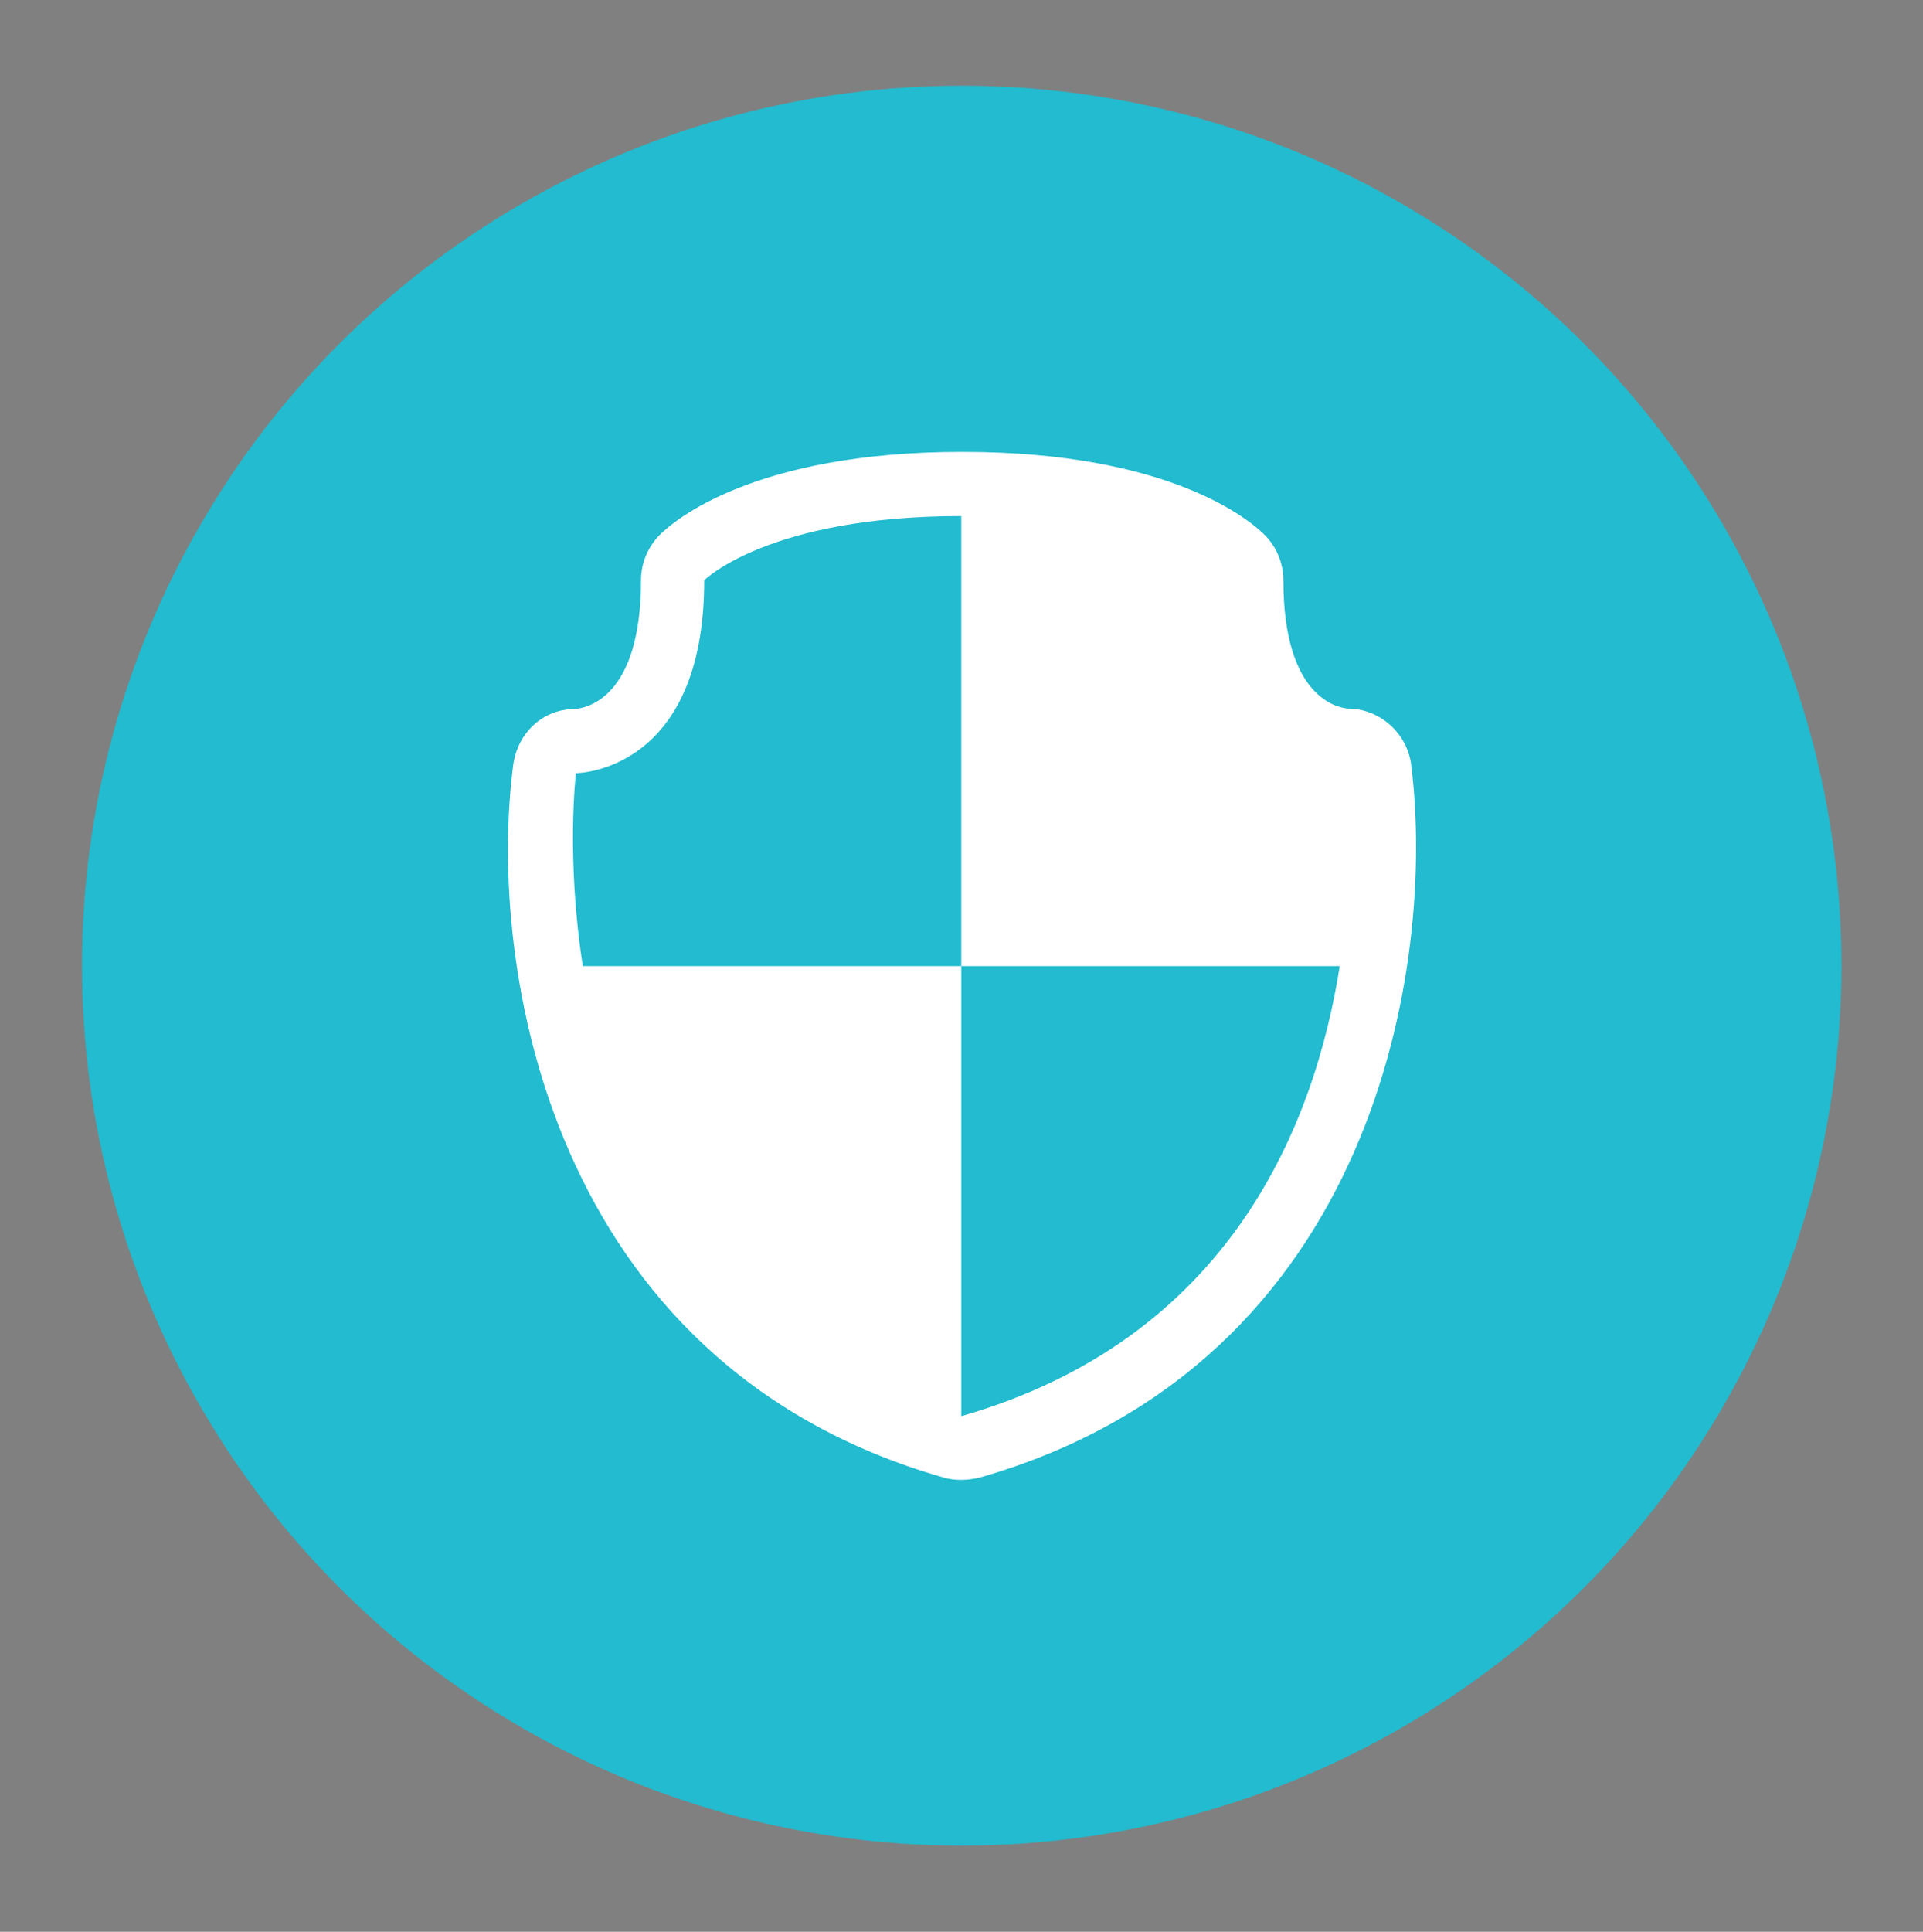
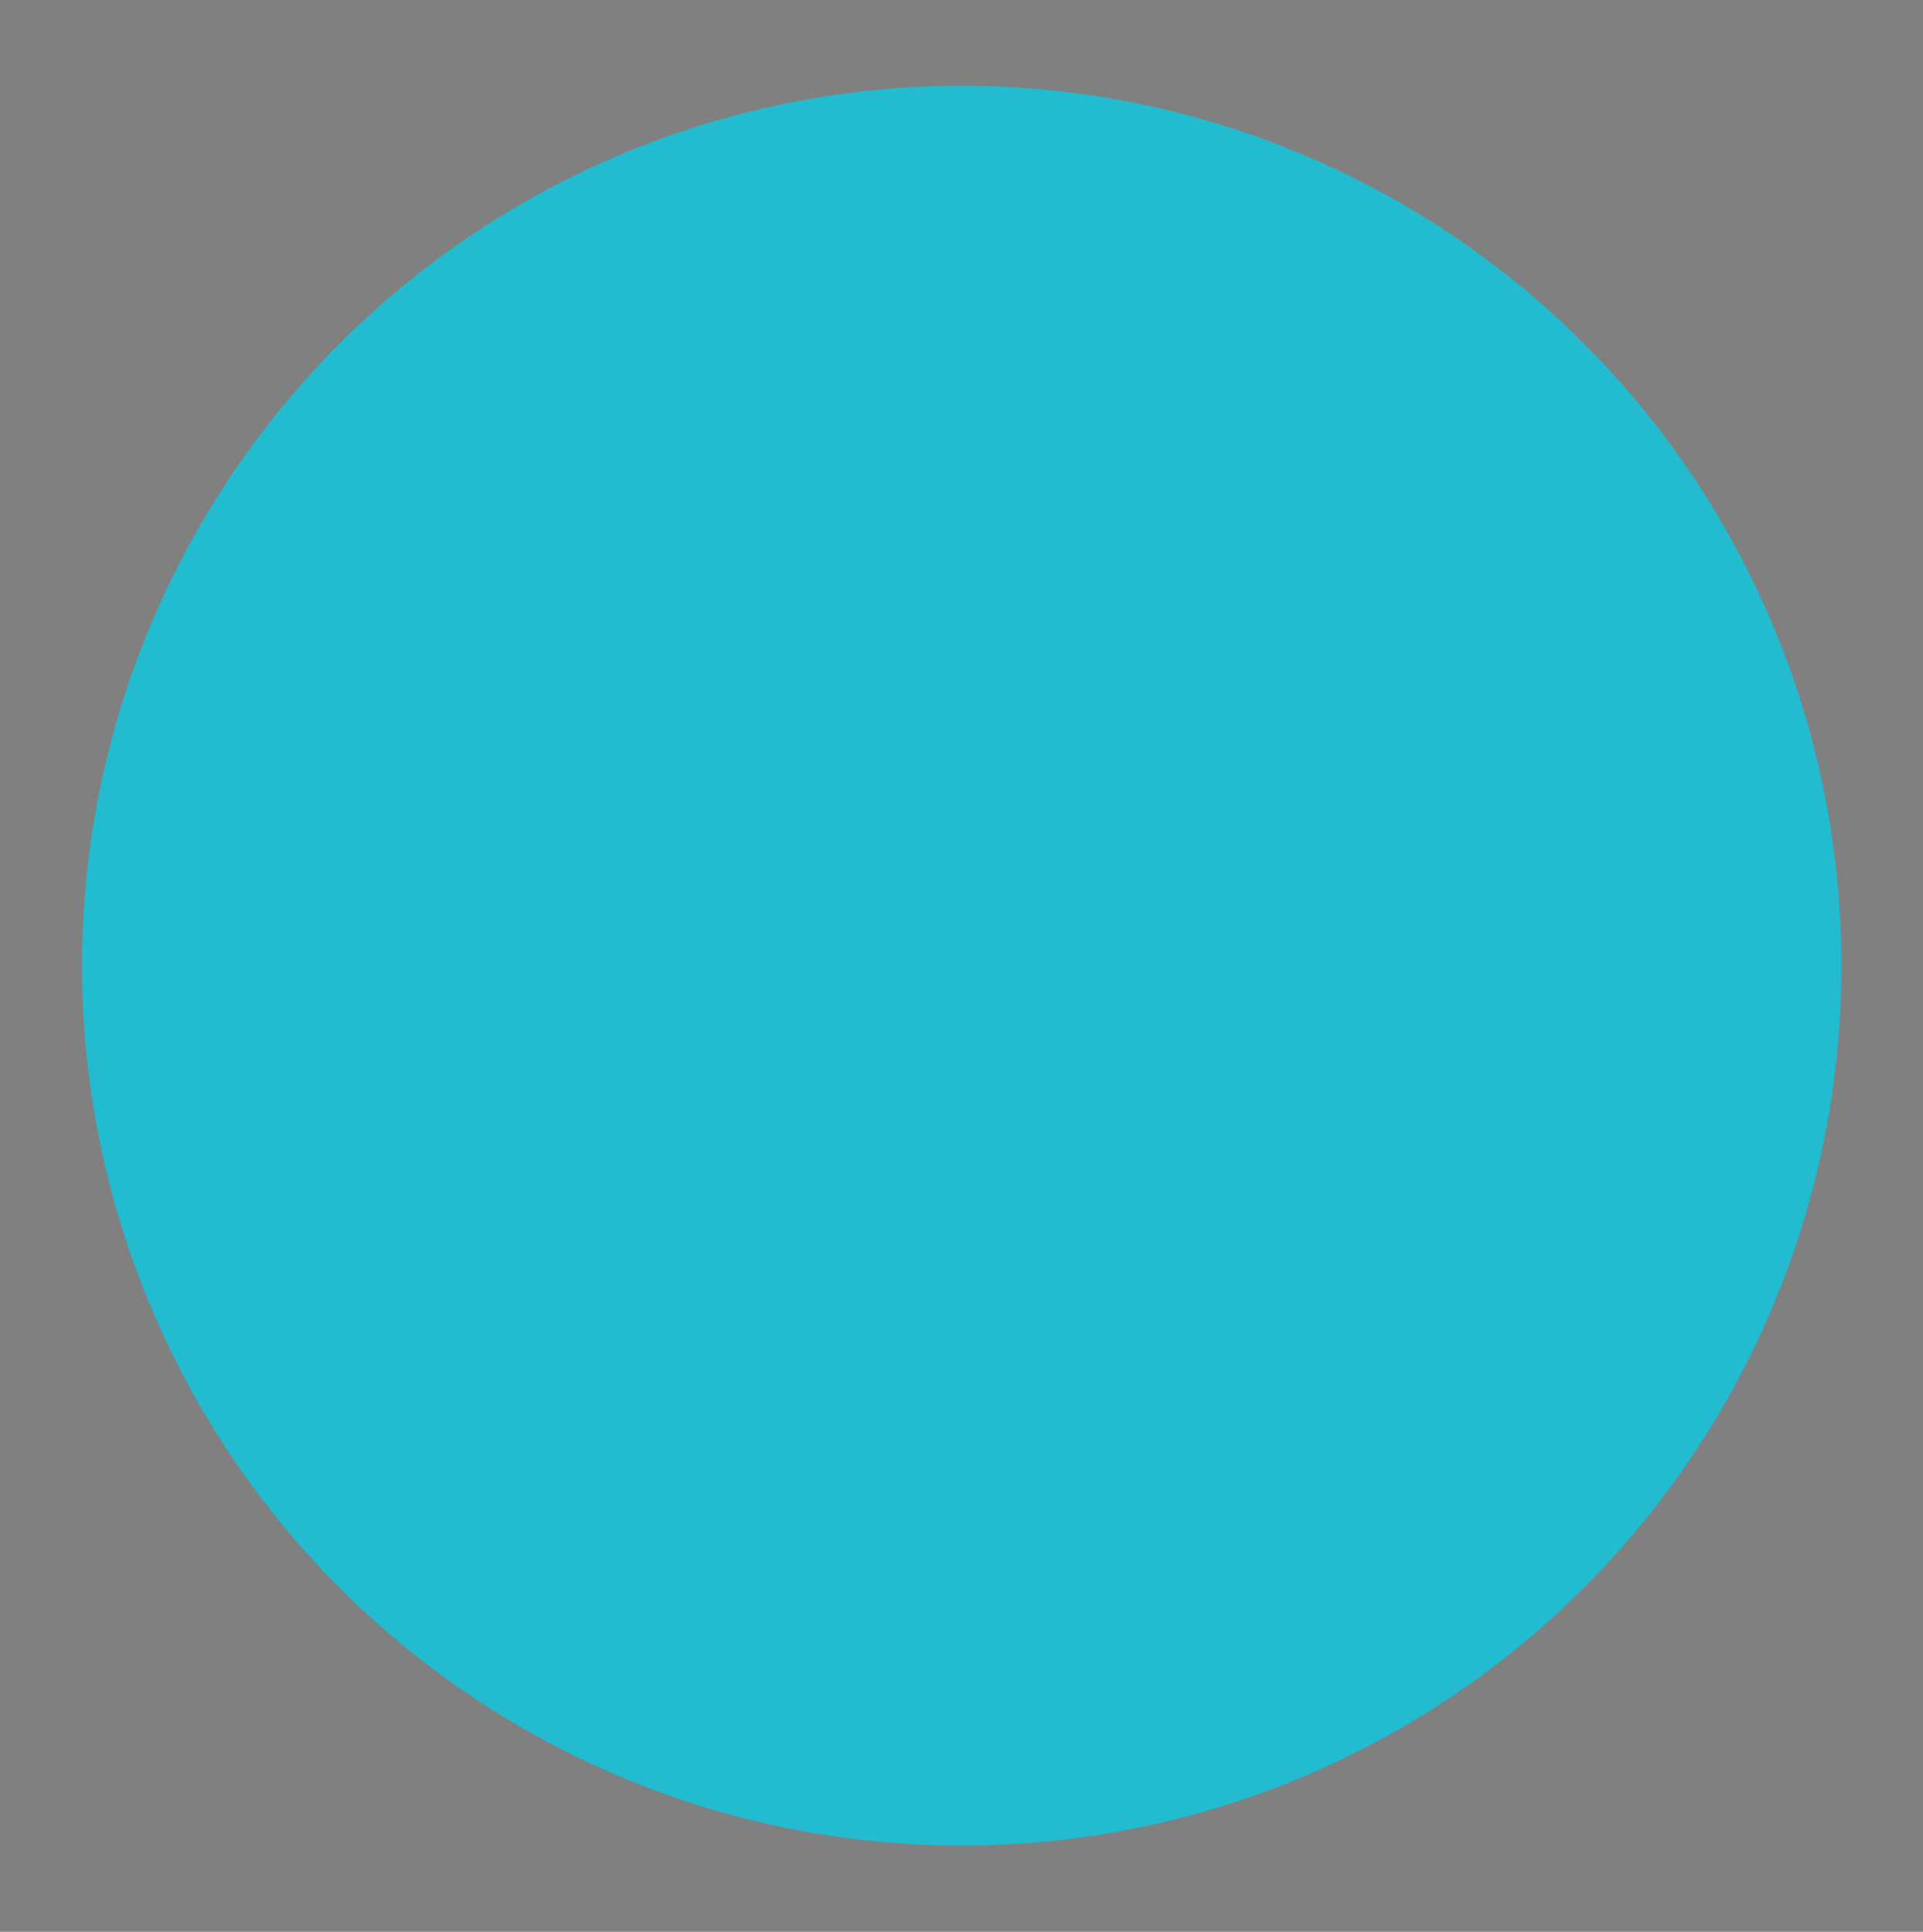
<svg xmlns="http://www.w3.org/2000/svg" version="1.1" id="Layer_1" x="0px" y="0px" viewBox="0 0 419.7 421.5" style="enable-background:new 0 0 419.7 421.5;" xml:space="preserve">
  <rect x="0" y="0" width="419.7" height="421.5" fill="#808080" stroke="none" />
  <style type="text/css"> .st0{fill:#4A4A49;} .st1{fill:#22BBCF;} .st2{fill:#FFFFFF;} </style>
  <g>
-     <circle class="st0" cx="712.1" cy="500.9" r="2" />
-   </g>
+     </g>
  <circle class="st1" cx="209.9" cy="210.7" r="192" />
  <g>
-     <path class="st2" d="M206,322.4c1.3,0.4,2.6,0.5,3.9,0.5c1.3,0,2.6-0.2,3.9-0.5c86.8-24.8,99.6-112.5,94.2-155.5 c-0.9-7-6.9-12.3-13.9-12.3c-2-0.2-14-2.2-14-28c0-3.7-1.5-7.3-4.1-9.9c-3-3-20.4-18.1-66-18.1s-63,15.1-66,18.1 c-2.6,2.6-4.1,6.2-4.1,9.9c0,25.8-12,27.9-14.4,28.1c-7.1,0-12.6,5.3-13.5,12.3C106.4,209.9,119.2,297.6,206,322.4z M125.7,168.7 c0,0,28,0,28-42.1c0,0,14-14,56.1-14v98.2h82.6c-5.5,34.9-24.1,81.4-82.6,98.2v-98.2h-82.6C123.5,187.1,125.7,168.7,125.7,168.7z" />
-   </g>
+     </g>
</svg>